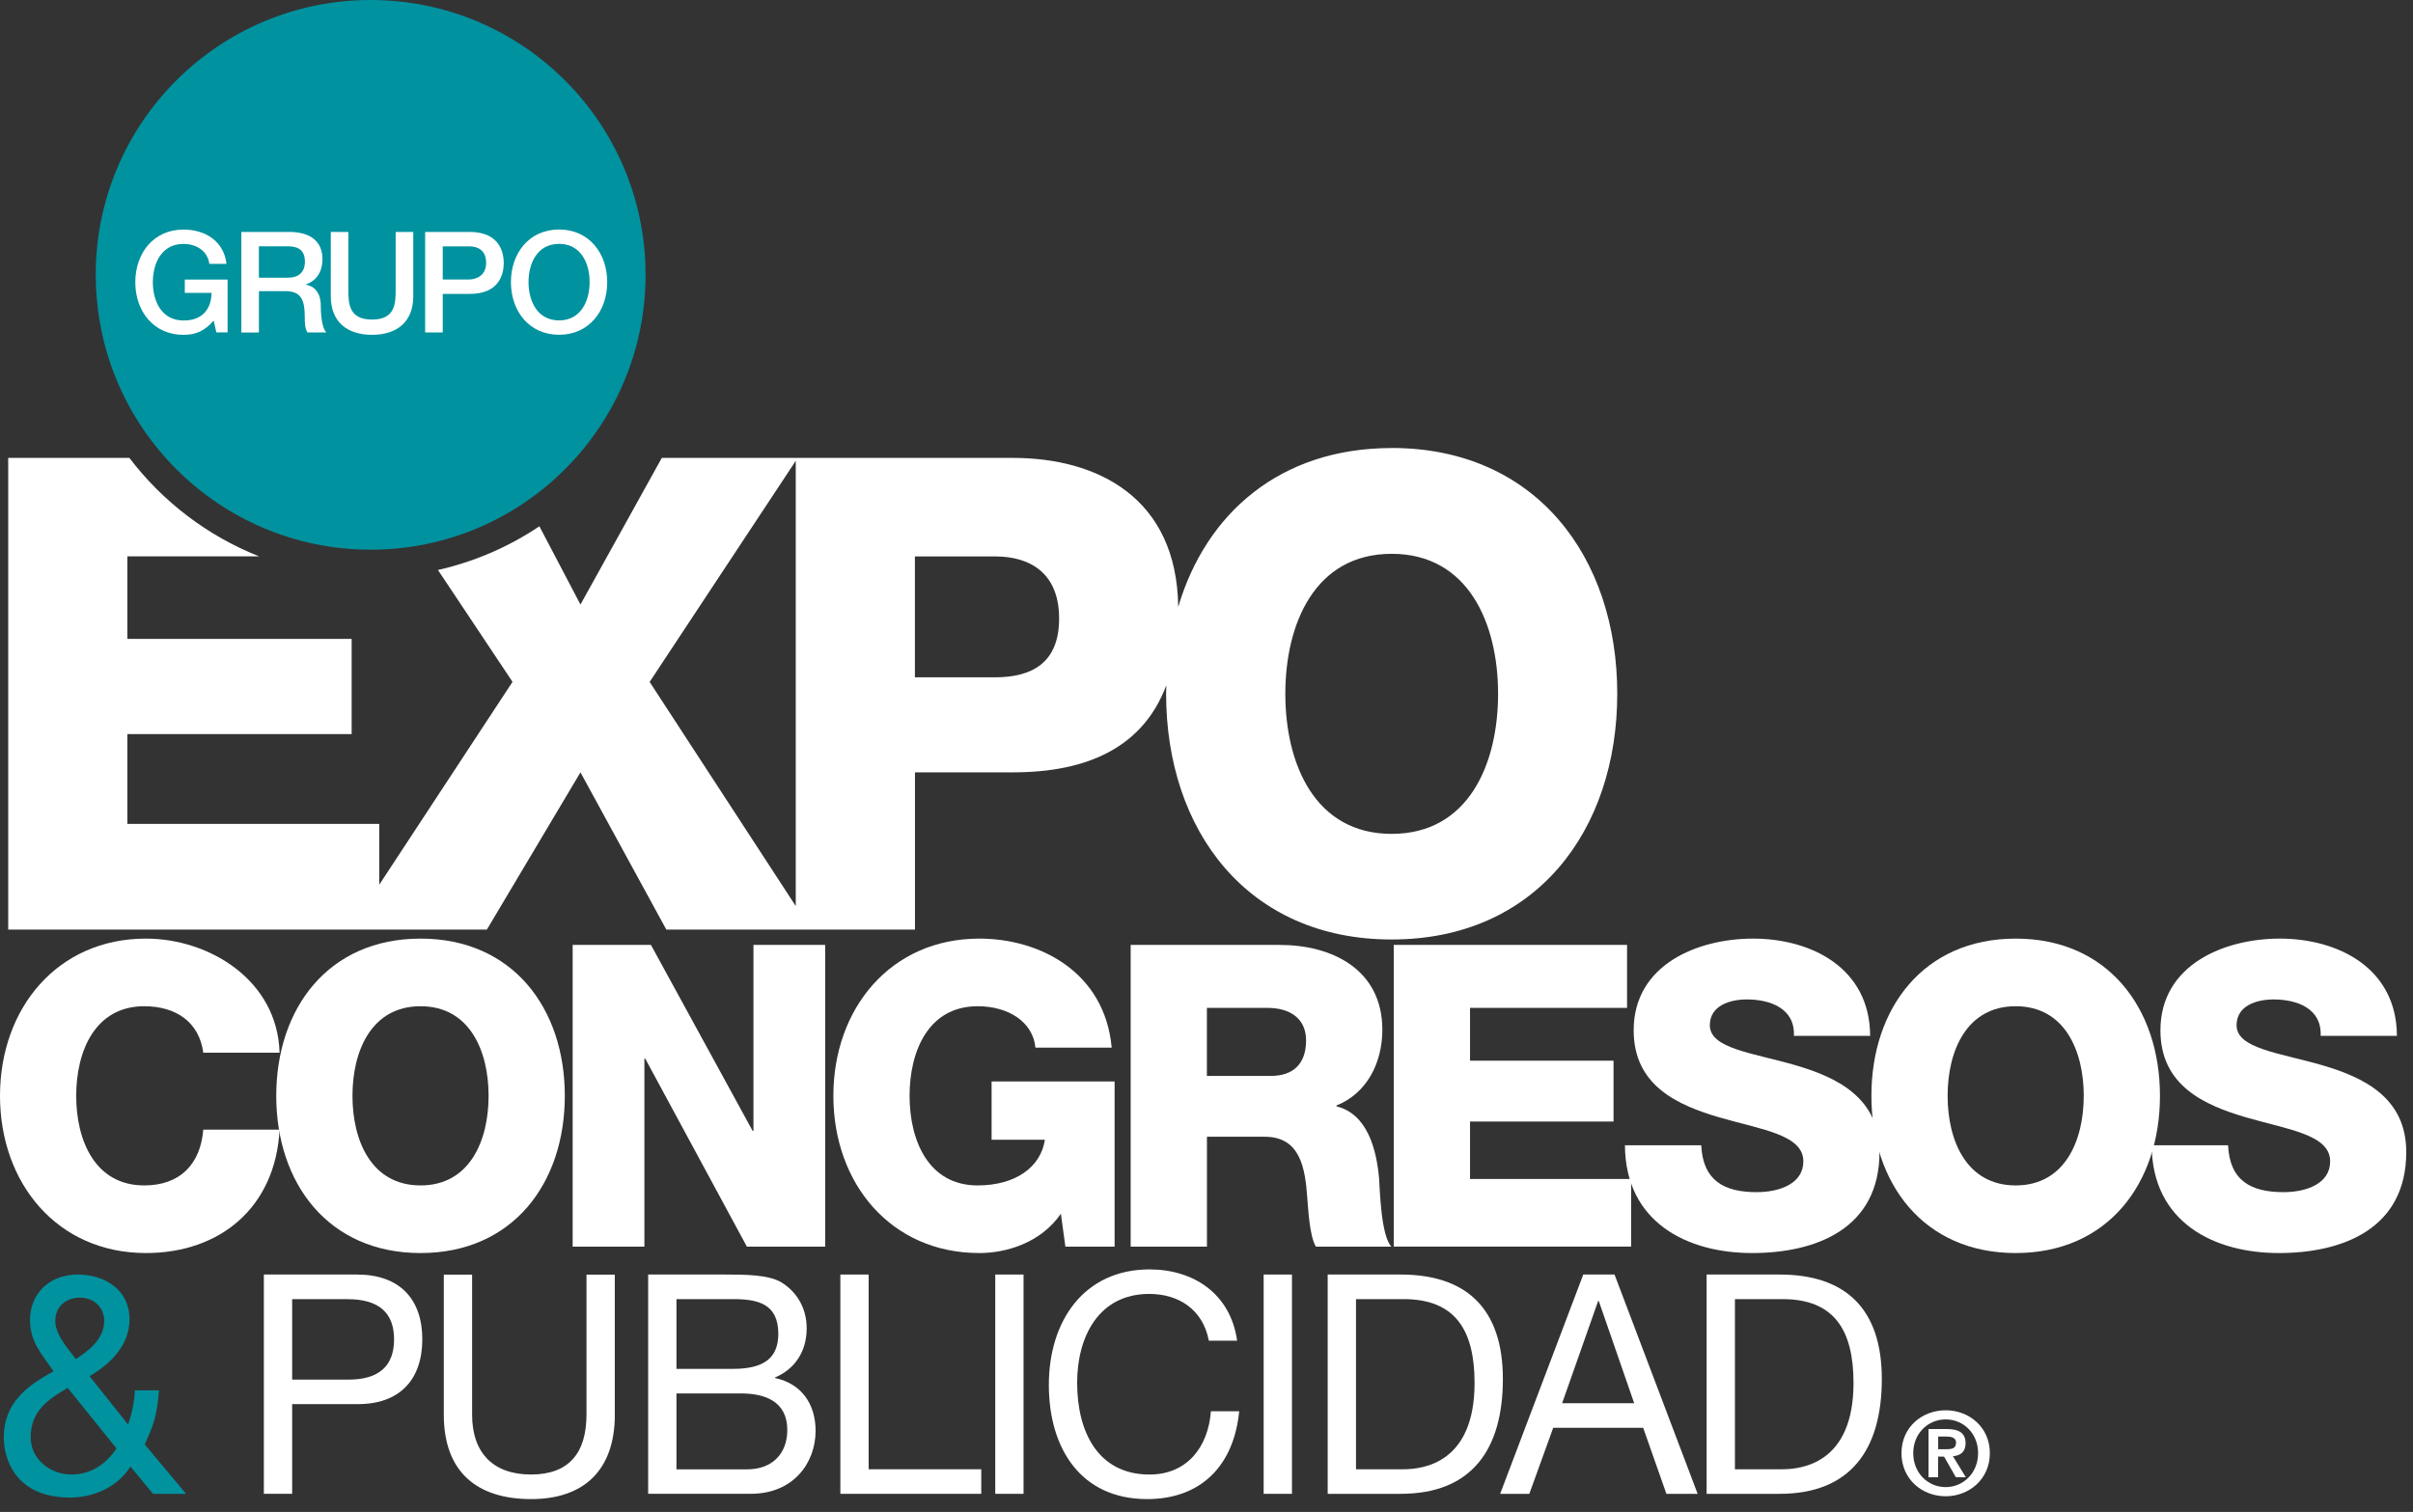
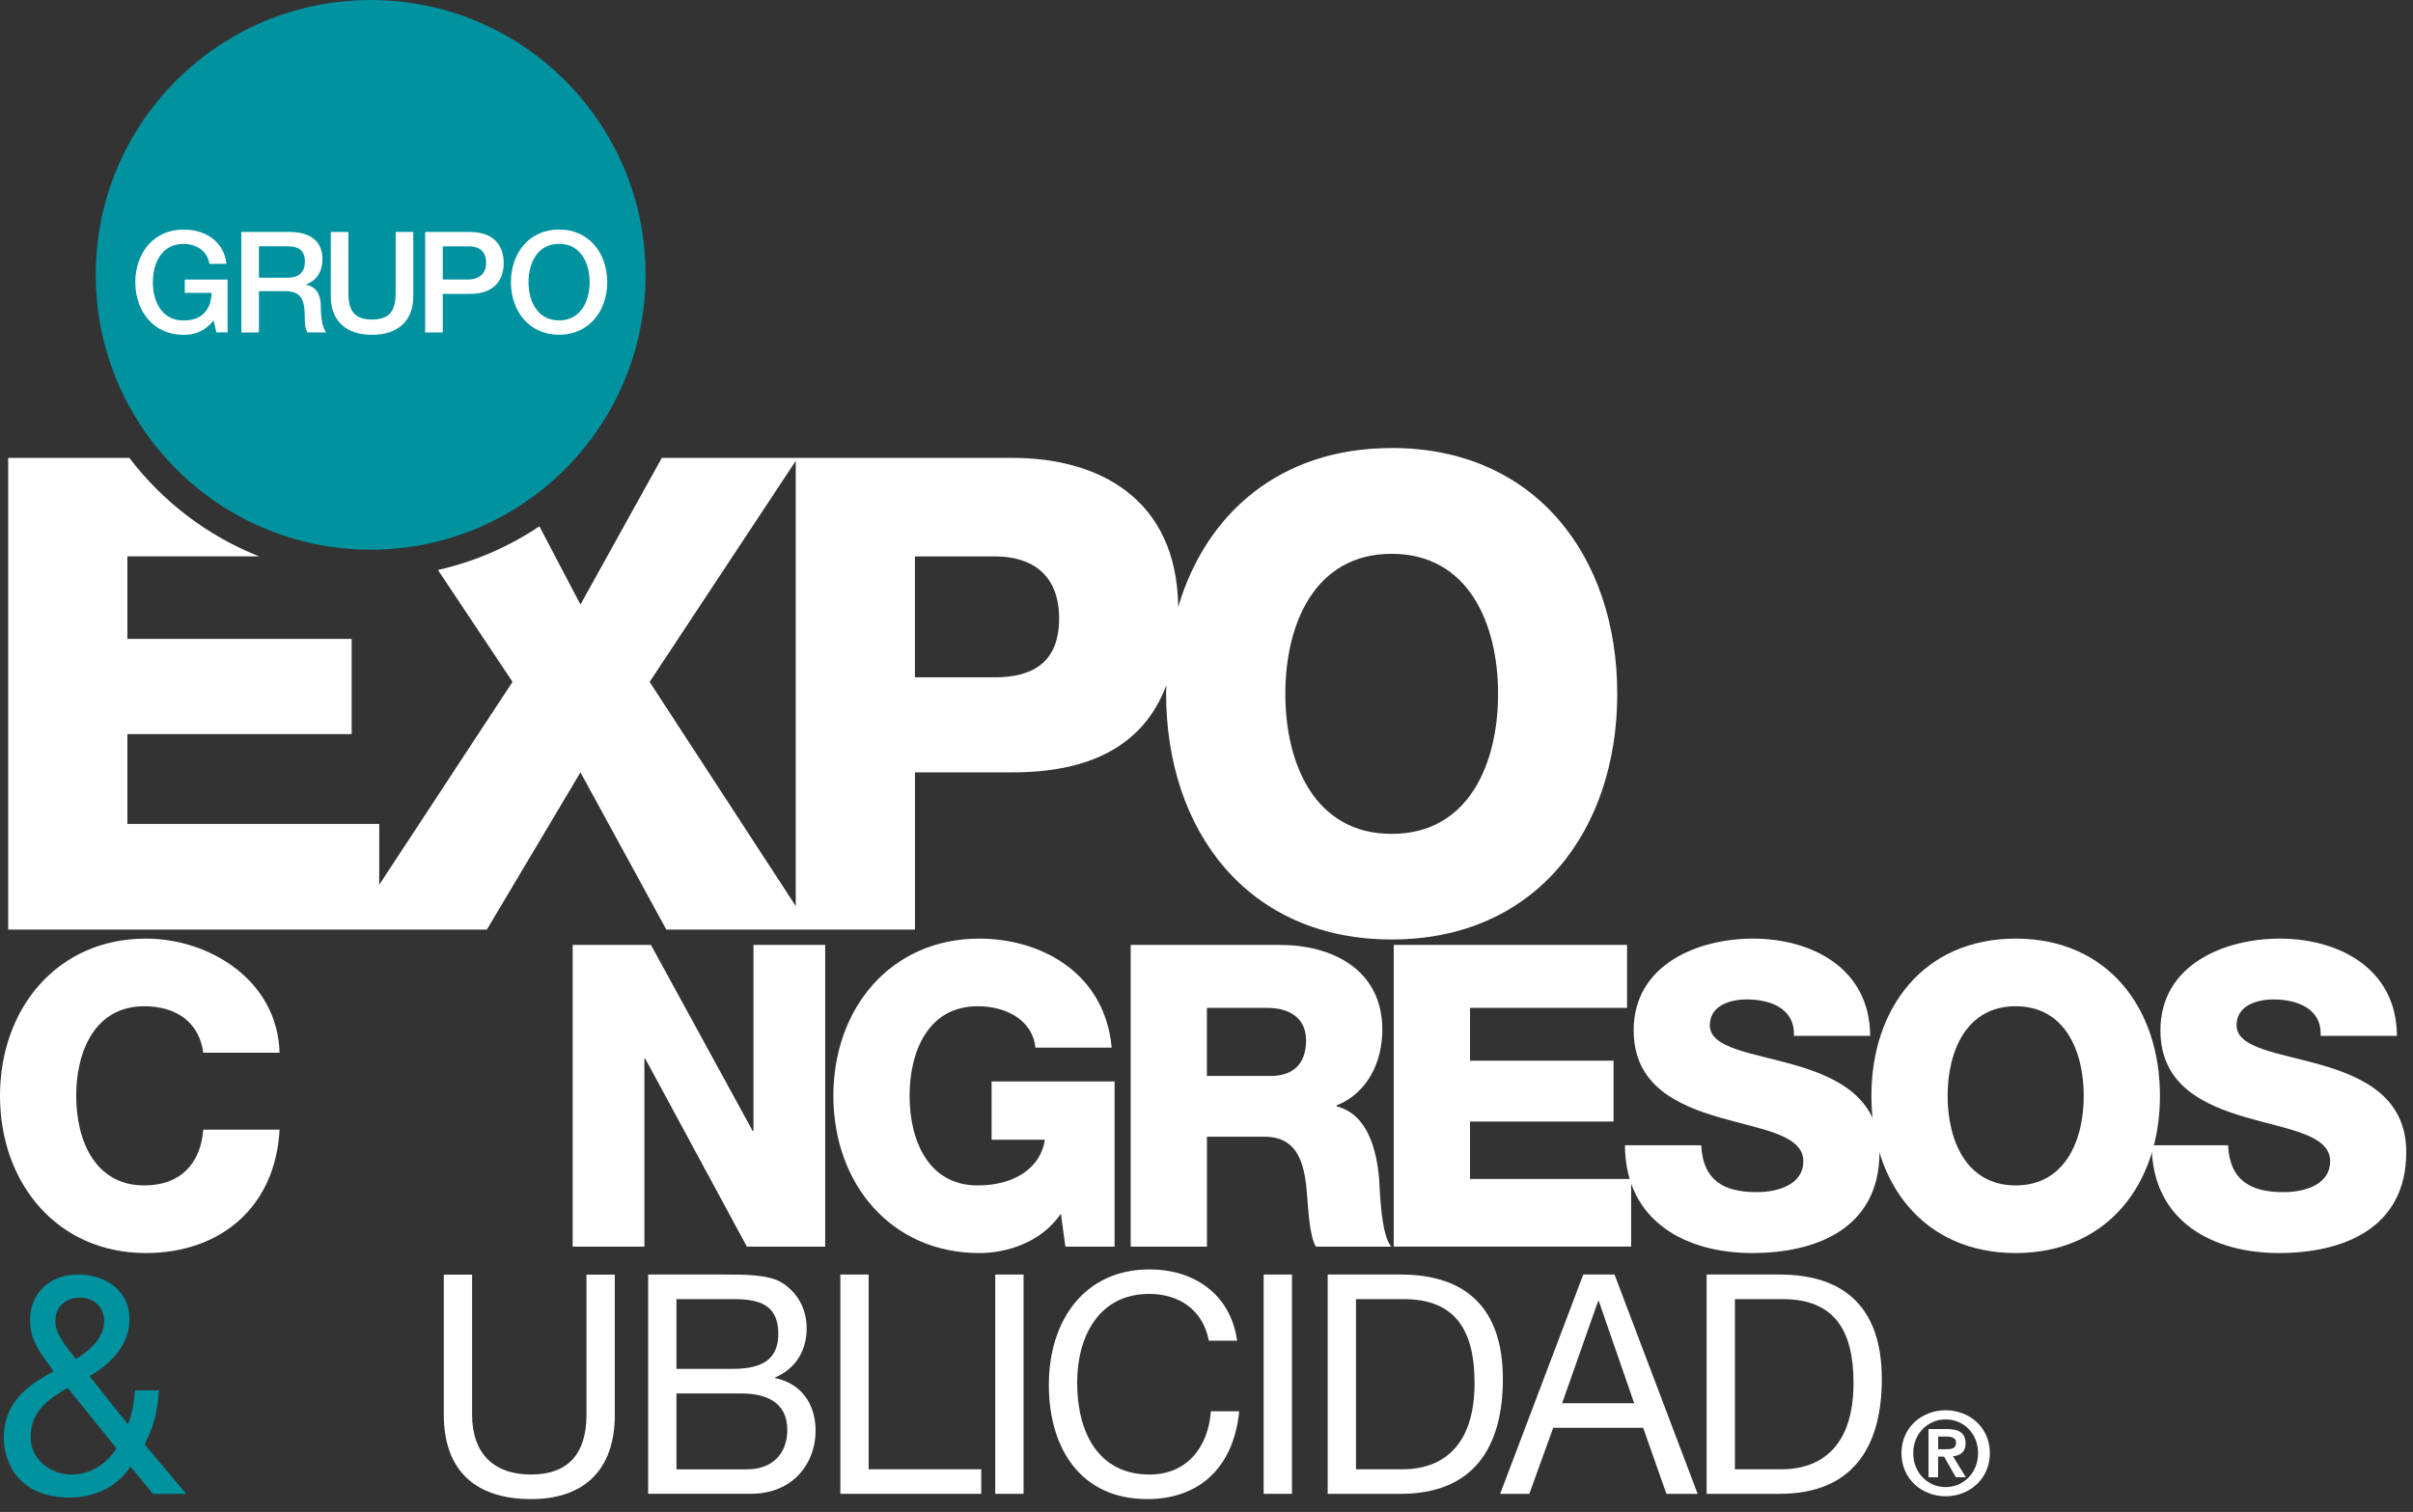
<svg xmlns="http://www.w3.org/2000/svg" width="142" height="89" viewBox="0 0 142 89" fill="none">
  <rect x="0" y="0" width="142" height="89" fill="#333333" stroke="none" />
  <path d="M7.677 86.33C6.922 87.54 5.504 88.155 4.134 88.155C0.751 88.155 0.223 85.68 0.223 84.63C0.223 82.603 1.554 81.591 3.15 80.726C2.448 79.693 1.766 79.008 1.766 77.687C1.766 76.275 2.782 75.027 4.589 75.027C6.15 75.027 7.621 75.914 7.621 77.666C7.621 79.203 6.481 80.305 5.271 81.011L7.534 83.851C7.764 83.219 7.903 82.53 7.937 81.845H9.356C9.234 83.365 9.04 83.889 8.515 85.026L10.952 87.936H9.005L7.673 86.327L7.677 86.33ZM3.978 81.703C2.802 82.391 1.805 83.076 1.805 84.613C1.805 85.913 2.98 86.799 4.19 86.799C5.33 86.799 6.241 86.201 6.856 85.263L3.981 81.699L3.978 81.703ZM6.133 77.76C6.133 77.019 5.591 76.387 4.694 76.387C3.991 76.387 3.254 76.821 3.254 77.76C3.254 78.539 3.922 79.297 4.464 80.002C5.184 79.533 6.13 78.845 6.13 77.76H6.133Z" fill="#00929F" />
-   <path d="M15.527 75.027H21.014C23.503 75.027 24.852 76.456 24.852 78.841C24.852 81.226 23.503 82.676 21.014 82.655H17.193V87.933H15.527V75.024V75.027ZM17.193 81.213H20.454C22.331 81.23 23.19 80.382 23.19 78.845C23.19 77.308 22.331 76.477 20.454 76.477H17.193V81.213Z" fill="white" />
  <path d="M36.182 83.274C36.182 86.528 34.378 88.246 31.256 88.246C28.134 88.246 26.117 86.709 26.117 83.274V75.031H27.782V83.274C27.782 85.551 29.045 86.799 31.252 86.799C33.46 86.799 34.513 85.551 34.513 83.274V75.031H36.179V83.274H36.182Z" fill="white" />
  <path d="M38.143 75.027H42.684C43.789 75.027 45.242 75.027 45.997 75.497C46.821 76.004 47.471 76.926 47.471 78.191C47.471 79.564 46.769 80.597 45.611 81.084V81.119C47.155 81.445 47.996 82.638 47.996 84.227C47.996 86.125 46.682 87.933 44.193 87.933H38.143V75.024V75.027ZM39.808 80.58H43.139C45.034 80.58 45.802 79.874 45.802 78.518C45.802 76.728 44.575 76.474 43.139 76.474H39.808V80.576V80.58ZM39.808 86.494H43.98C45.42 86.494 46.331 85.59 46.331 84.178C46.331 82.495 45.017 82.026 43.612 82.026H39.808V86.494Z" fill="white" />
  <path d="M49.453 75.027H51.118V86.49H57.745V87.936H49.453V75.027Z" fill="white" />
  <path d="M58.569 75.027H60.234V87.936H58.569V75.027Z" fill="white" />
  <path d="M71.137 78.915C70.786 77.089 69.368 76.168 67.629 76.168C64.65 76.168 63.388 78.699 63.388 81.393C63.388 84.342 64.65 86.8 67.647 86.8C69.837 86.8 71.099 85.207 71.259 83.076H72.924C72.608 86.296 70.661 88.246 67.507 88.246C63.617 88.246 61.722 85.28 61.722 81.522C61.722 77.764 63.791 74.725 67.647 74.725C70.257 74.725 72.416 76.171 72.802 78.921H71.137V78.915Z" fill="white" />
  <path d="M74.363 75.027H76.029V87.936H74.363V75.027Z" fill="white" />
  <path d="M78.132 75.027H82.426C86.282 75.027 88.441 77.016 88.441 81.174C88.441 85.332 86.602 87.936 82.426 87.936H78.132V75.027ZM79.798 86.49H82.569C83.709 86.49 86.775 86.163 86.775 81.411C86.775 78.337 85.67 76.474 82.603 76.474H79.798V86.49Z" fill="white" />
  <path d="M93.172 75.027H95.012L99.903 87.936H98.064L96.698 84.049H91.403L89.998 87.936H88.281L93.172 75.027ZM91.928 82.603H96.169L94.083 76.581H94.049L91.928 82.603Z" fill="white" />
  <path d="M100.432 75.027H104.726C108.582 75.027 110.741 77.016 110.741 81.174C110.741 85.332 108.901 87.936 104.726 87.936H100.432V75.027ZM102.097 86.49H104.868C106.009 86.49 109.075 86.163 109.075 81.411C109.075 78.337 107.97 76.474 104.903 76.474H102.097V86.49Z" fill="white" />
  <path d="M11.963 61.969C11.723 60.178 10.371 59.233 8.49 59.233C5.594 59.233 4.485 61.872 4.485 64.507C4.485 67.142 5.594 69.781 8.49 69.781C10.59 69.781 11.796 68.537 11.963 66.496H16.452C16.212 71.075 12.954 73.762 8.587 73.762C3.376 73.762 0 69.656 0 64.507C0 59.358 3.376 55.252 8.587 55.252C12.304 55.252 16.33 57.689 16.452 61.969H11.963Z" fill="white" />
-   <path d="M24.747 55.252C30.175 55.252 33.238 59.358 33.238 64.507C33.238 69.656 30.175 73.762 24.747 73.762C19.32 73.762 16.257 69.656 16.257 64.507C16.257 59.358 19.32 55.252 24.747 55.252ZM24.747 69.781C27.644 69.781 28.753 67.142 28.753 64.507C28.753 61.872 27.644 59.233 24.747 59.233C21.851 59.233 20.742 61.872 20.742 64.507C20.742 67.142 21.851 69.781 24.747 69.781Z" fill="white" />
  <path d="M33.7 55.624H38.307L44.29 66.569H44.339V55.624H48.56V73.386H43.953L37.97 62.317H37.921V73.386H33.7V55.624Z" fill="white" />
  <path d="M65.592 73.386H62.696L62.431 71.447C61.249 73.164 59.222 73.762 57.63 73.762C52.418 73.762 49.042 69.656 49.042 64.507C49.042 59.358 52.418 55.252 57.63 55.252C61.2 55.252 65.011 57.216 65.421 61.67H60.933C60.787 60.154 59.34 59.233 57.533 59.233C54.636 59.233 53.527 61.872 53.527 64.507C53.527 67.142 54.636 69.781 57.533 69.781C59.751 69.781 61.249 68.71 61.489 67.094H58.353V63.662H65.592V73.39V73.386Z" fill="white" />
  <path d="M66.534 55.624H75.316C78.355 55.624 81.348 57.042 81.348 60.623C81.348 62.539 80.455 64.354 78.647 65.077V65.126C80.479 65.574 81.011 67.688 81.157 69.381C81.206 70.129 81.275 72.74 81.88 73.386H77.441C77.055 72.788 76.982 71.047 76.933 70.549C76.811 68.759 76.523 66.916 74.426 66.916H71.026V73.386H66.538V55.624H66.534ZM71.023 63.335H74.784C76.137 63.335 76.86 62.588 76.86 61.246C76.86 59.904 75.848 59.33 74.593 59.33H71.023V63.335Z" fill="white" />
  <path d="M82.023 55.624H95.749V59.33H86.508V62.438H94.953V66.019H86.508V69.402H95.989V73.383H82.019V55.621L82.023 55.624Z" fill="white" />
  <path d="M100.115 67.417C100.213 69.507 101.468 70.177 103.373 70.177C104.722 70.177 106.123 69.68 106.123 68.363C106.123 66.795 103.662 66.496 101.179 65.776C98.718 65.053 96.138 63.909 96.138 60.651C96.138 56.771 99.924 55.252 103.158 55.252C106.582 55.252 110.035 56.969 110.055 60.975H105.567C105.64 59.358 104.169 58.833 102.793 58.833C101.829 58.833 100.62 59.181 100.62 60.352C100.62 61.722 103.105 61.969 105.612 62.692C108.098 63.412 110.605 64.608 110.605 67.817C110.605 72.319 106.888 73.762 103.102 73.762C99.316 73.762 95.648 71.972 95.624 67.417H100.112H100.115Z" fill="white" />
  <path d="M118.619 55.252C124.046 55.252 127.109 59.358 127.109 64.507C127.109 69.656 124.046 73.762 118.619 73.762C113.191 73.762 110.128 69.656 110.128 64.507C110.128 59.358 113.191 55.252 118.619 55.252ZM118.619 69.781C121.515 69.781 122.624 67.142 122.624 64.507C122.624 61.872 121.515 59.233 118.619 59.233C115.722 59.233 114.613 61.872 114.613 64.507C114.613 67.142 115.722 69.781 118.619 69.781Z" fill="white" />
  <path d="M131.117 67.417C131.215 69.507 132.466 70.177 134.375 70.177C135.728 70.177 137.125 69.68 137.125 68.363C137.125 66.795 134.664 66.496 132.178 65.776C129.716 65.053 127.137 63.909 127.137 60.651C127.137 56.771 130.926 55.252 134.156 55.252C137.581 55.252 141.033 56.969 141.054 60.975H136.565C136.638 59.358 135.168 58.833 133.791 58.833C132.825 58.833 131.618 59.181 131.618 60.352C131.618 61.722 134.104 61.969 136.611 62.692C139.097 63.412 141.603 64.608 141.603 67.817C141.603 72.319 137.887 73.762 134.1 73.762C130.314 73.762 126.646 71.972 126.622 67.417H131.111H131.117Z" fill="white" />
  <path d="M81.897 26.374C75.316 26.374 70.96 30.237 69.336 35.726C69.253 29.288 64.58 26.955 59.612 26.955H38.946L34.159 35.587L31.742 30.981C29.956 32.18 27.939 33.063 25.773 33.553L30.161 40.138L22.317 52.081V48.5H7.496V43.212H20.694V37.611H7.496V32.75H15.249C12.203 31.544 9.568 29.524 7.614 26.955H0.483V54.72H28.652L34.159 45.465L39.211 54.72H53.844V45.465H59.612C64.034 45.465 67.275 43.966 68.634 40.343C68.63 40.507 68.623 40.67 68.623 40.837C68.623 48.886 73.411 55.304 81.897 55.304C90.384 55.304 95.172 48.886 95.172 40.837C95.172 32.789 90.381 26.371 81.897 26.371V26.374ZM38.23 40.142L46.828 27.128V53.336L38.23 40.142ZM58.555 39.871H53.84V32.754H58.555C60.703 32.754 62.327 33.804 62.327 36.408C62.327 39.012 60.745 39.871 58.555 39.871ZM81.897 49.087C77.374 49.087 75.639 44.964 75.639 40.844C75.639 36.724 77.374 32.601 81.897 32.601C86.421 32.601 88.159 36.724 88.159 40.844C88.159 44.964 86.424 49.087 81.897 49.087Z" fill="white" />
  <path d="M5.632 16.177C5.632 7.242 12.878 0 21.813 0C30.748 0 37.99 7.242 37.99 16.177C37.99 25.112 30.745 32.358 21.813 32.358C12.881 32.358 5.636 25.112 5.636 16.177H5.632Z" fill="#00929F" />
  <path d="M13.396 19.567H12.732L12.575 18.872C12.019 19.501 11.515 19.71 10.795 19.71C9.022 19.71 7.962 18.302 7.962 16.612C7.962 14.922 9.022 13.514 10.795 13.514C12.089 13.514 13.174 14.203 13.33 15.534H12.318C12.217 14.755 11.539 14.359 10.792 14.359C9.523 14.359 8.995 15.479 8.995 16.612C8.995 17.745 9.523 18.865 10.792 18.865C11.852 18.882 12.433 18.242 12.45 17.241H10.875V16.456H13.393V19.571L13.396 19.567Z" fill="white" />
  <path d="M14.195 13.653H17.022C18.315 13.653 18.976 14.251 18.976 15.252C18.976 16.386 18.19 16.678 17.999 16.744V16.761C18.354 16.81 18.878 17.077 18.878 18.013C18.878 18.701 18.979 19.33 19.202 19.57H18.093C17.936 19.313 17.936 18.99 17.936 18.701C17.936 17.616 17.714 17.137 16.761 17.137H15.238V19.574H14.202V13.656L14.195 13.653ZM15.231 16.347H16.931C17.585 16.347 17.943 16.024 17.943 15.402C17.943 14.647 17.453 14.498 16.918 14.498H15.235V16.347H15.231Z" fill="white" />
  <path d="M19.466 13.653H20.502V17.098C20.502 17.894 20.551 18.812 21.893 18.812C23.235 18.812 23.284 17.894 23.284 17.098V13.653H24.32V17.439C24.32 18.955 23.35 19.709 21.893 19.709C20.436 19.709 19.466 18.955 19.466 17.439V13.653Z" fill="white" />
  <path d="M25.019 13.653H27.63C29.319 13.653 29.643 14.748 29.643 15.485C29.643 16.222 29.319 17.307 27.63 17.3H26.055V19.57H25.019V13.653ZM26.055 16.455H27.57C28.033 16.455 28.607 16.222 28.607 15.478C28.607 14.734 28.134 14.501 27.588 14.501H26.055V16.455Z" fill="white" />
  <path d="M35.734 16.608C35.734 18.298 34.673 19.706 32.9 19.706C31.127 19.706 30.067 18.298 30.067 16.608C30.067 14.918 31.127 13.51 32.9 13.51C34.673 13.51 35.734 14.918 35.734 16.608ZM31.103 16.608C31.103 17.745 31.635 18.861 32.9 18.861C34.166 18.861 34.698 17.741 34.698 16.608C34.698 15.475 34.169 14.355 32.9 14.355C31.631 14.355 31.103 15.475 31.103 16.608Z" fill="white" />
  <path d="M114.499 83.017C115.872 83.017 117.099 84.004 117.099 85.541C117.099 87.077 115.875 88.079 114.499 88.079C113.122 88.079 111.898 87.084 111.898 85.541C111.898 83.997 113.125 83.017 114.499 83.017ZM114.499 87.54C115.548 87.54 116.407 86.698 116.407 85.541C116.407 84.383 115.548 83.555 114.499 83.555C113.449 83.555 112.59 84.39 112.59 85.541C112.59 86.692 113.438 87.54 114.499 87.54ZM113.49 84.122H114.561C115.27 84.122 115.67 84.345 115.67 84.964C115.67 85.485 115.343 85.687 114.926 85.722L115.684 86.959H115.097L114.405 85.746H114.054V86.959H113.49V84.122ZM114.054 85.308H114.554C114.874 85.308 115.11 85.259 115.11 84.915C115.11 84.609 114.784 84.564 114.53 84.564H114.057V85.308H114.054Z" fill="white" />
</svg>